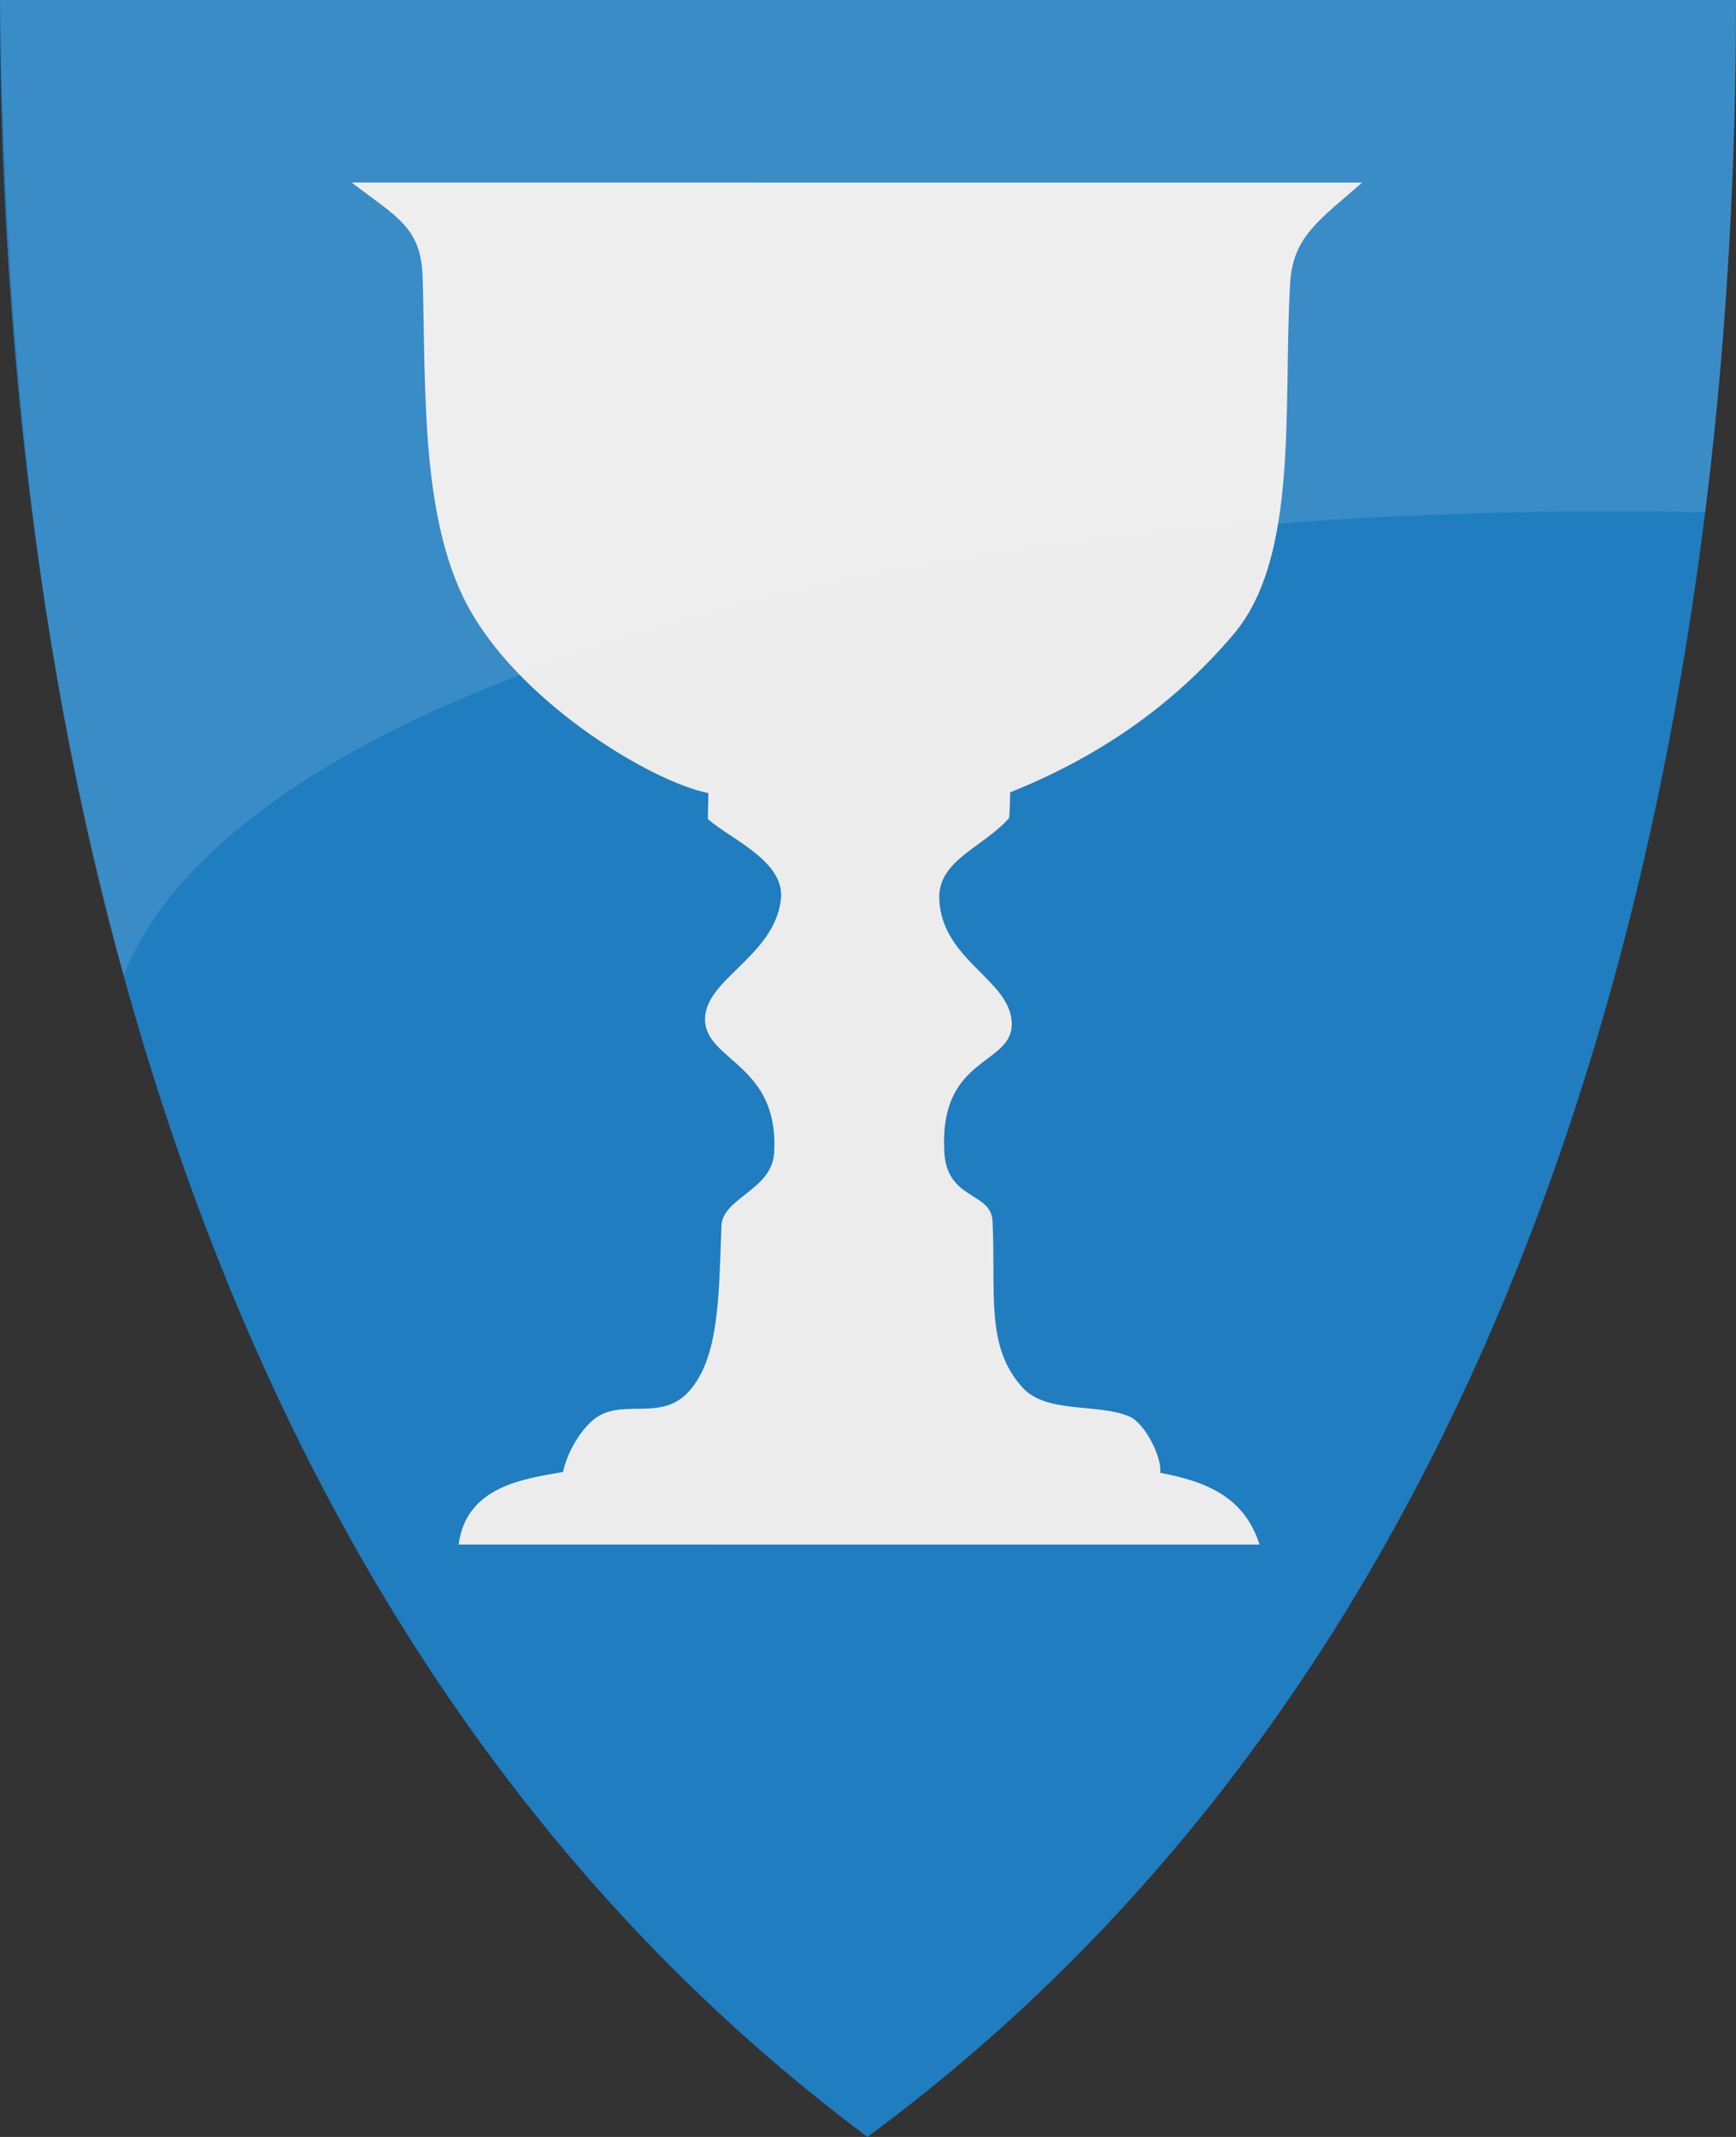
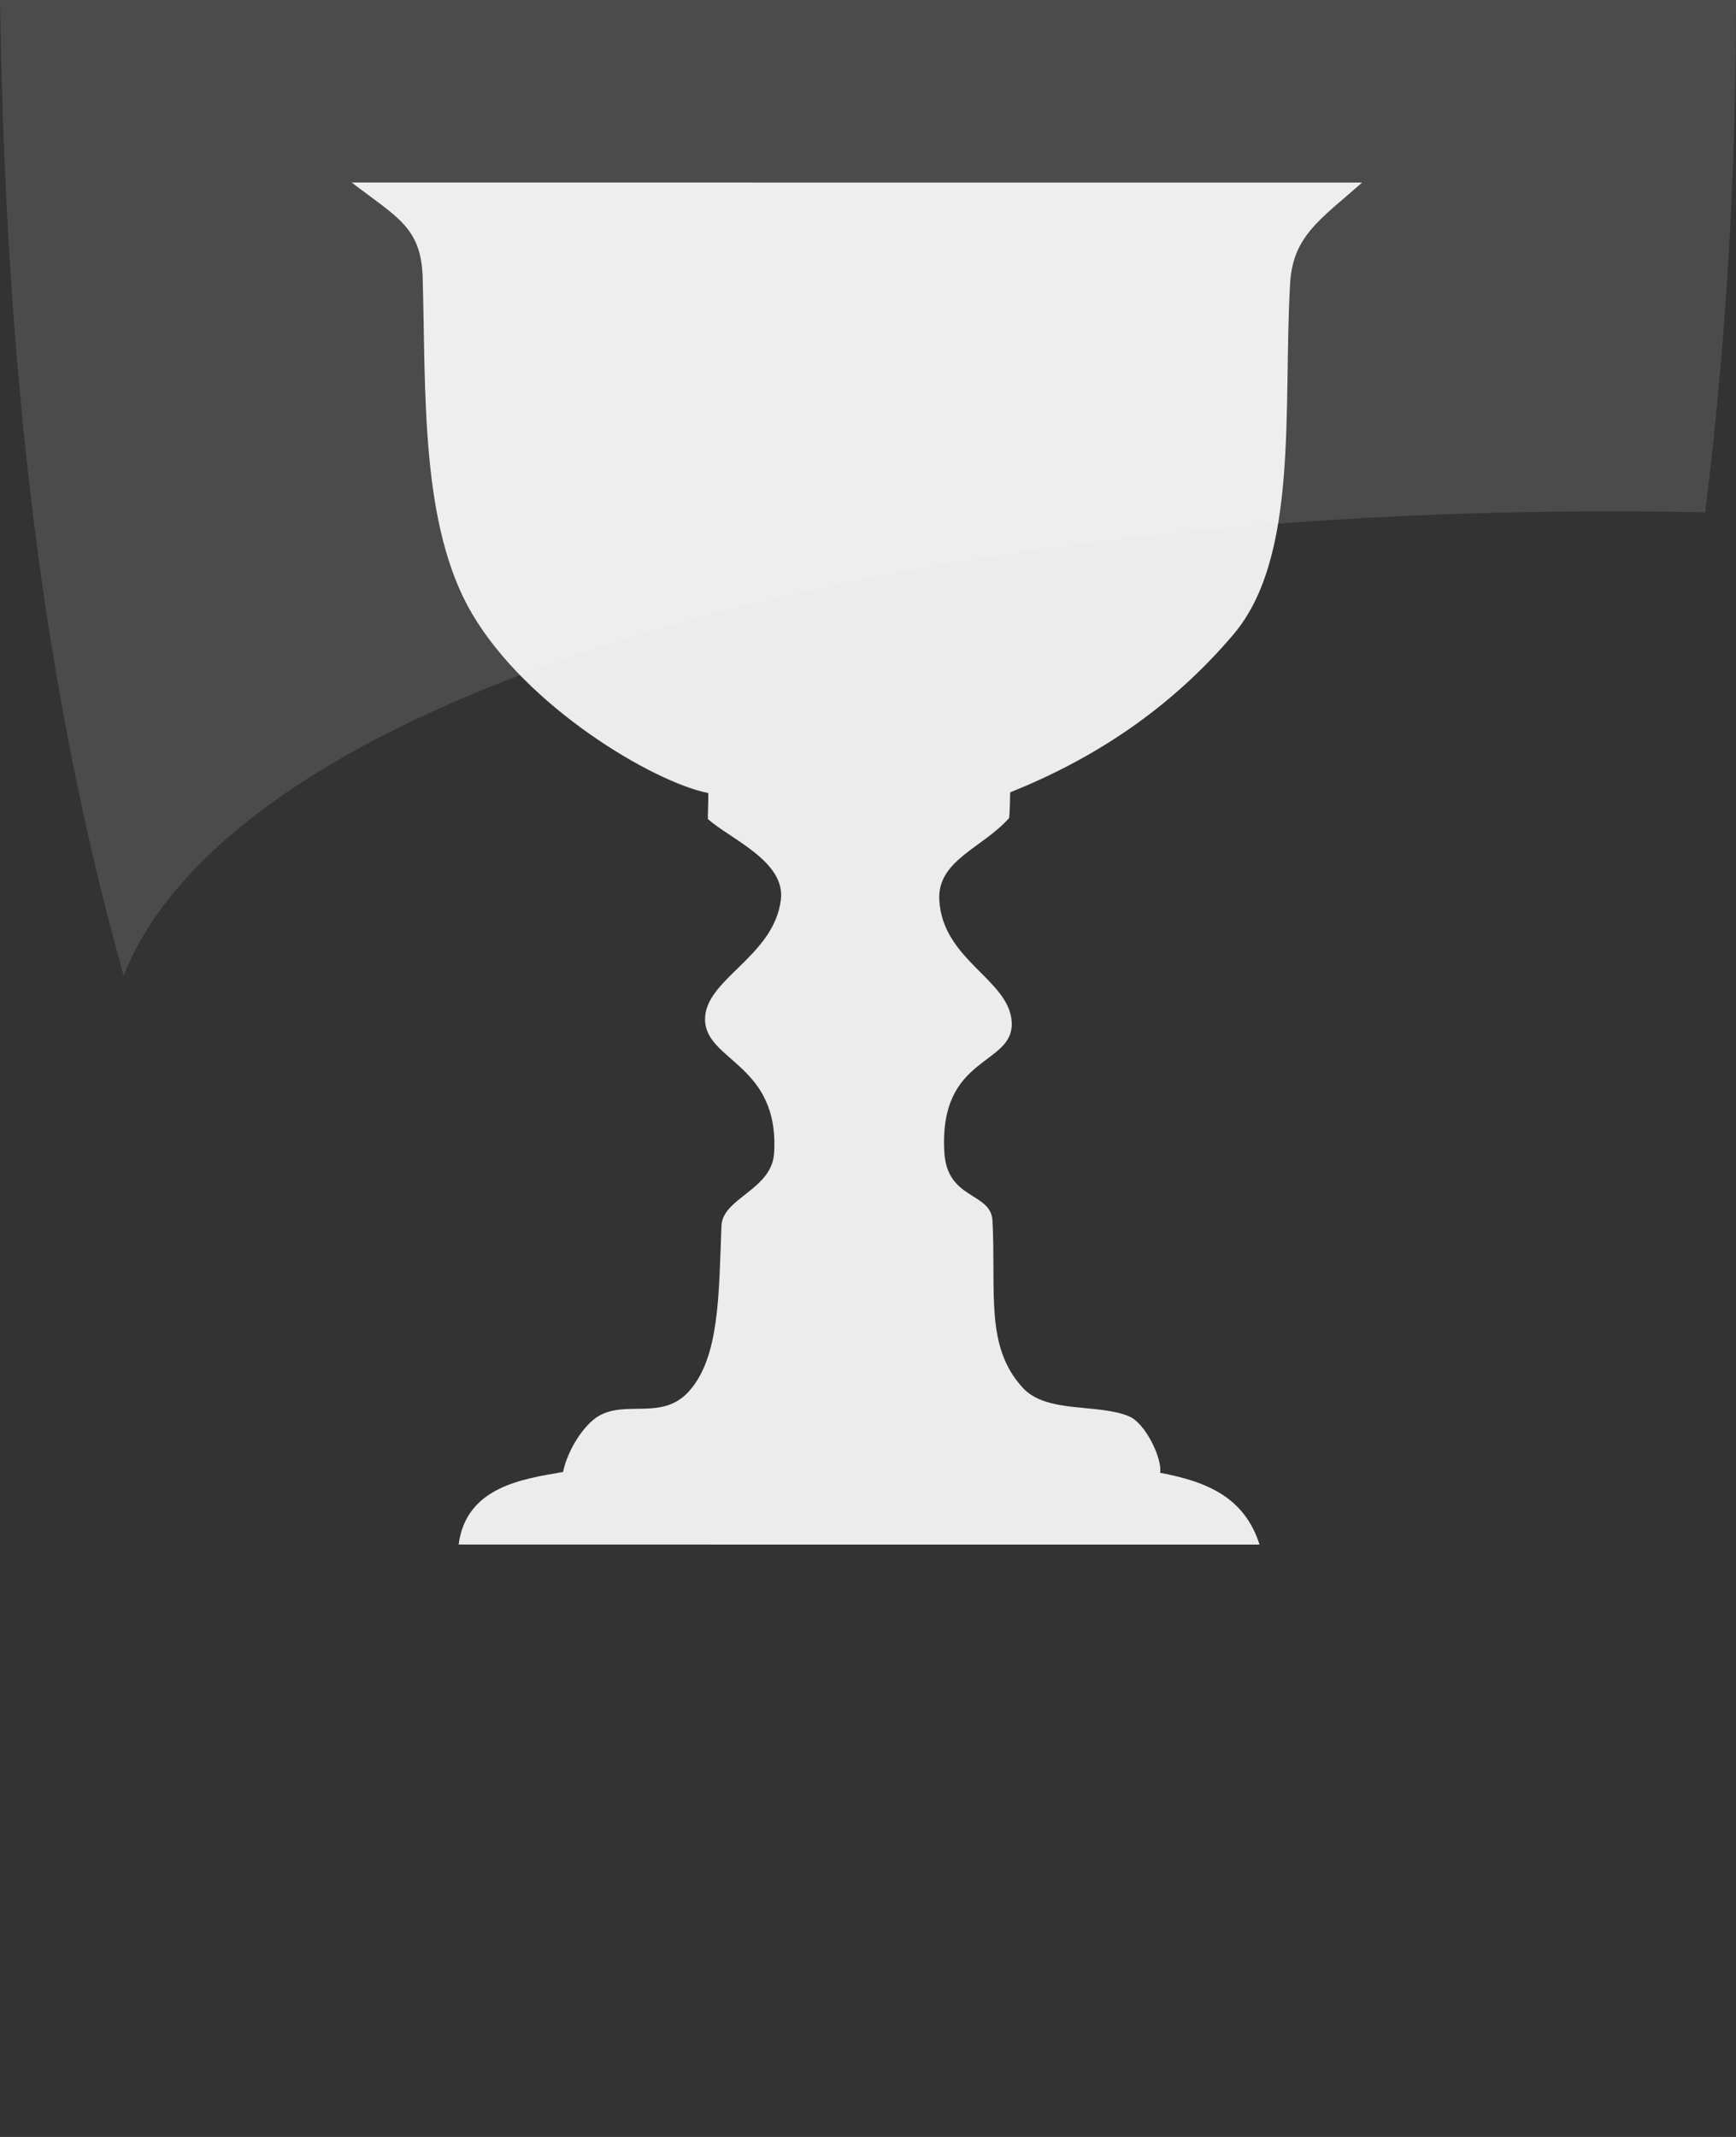
<svg xmlns="http://www.w3.org/2000/svg" version="1.1" width="390" height="480" id="svg4228">
  <rect width="100%" height="100%" fill="#333333" stroke="none" />
  <defs id="defs4232" />
-   <path d="M 0,0 C 130,0 260,0 390,0 389.99,114.998 370.786,350.147 194.888,479.998 20.791,350.089 0.081,115.022 0,0 z" id="path4240-0" style="color:#000000;fill:#207dbf;fill-opacity:1;fill-rule:nonzero;stroke:none;marker:none;visibility:visible;display:inline;overflow:visible;enable-background:accumulate" />
  <path d="m 103.03,346.939 c 1.705,-13.034 14.499,-14.746 23.453,-16.303 1.116,-5.205 4.822,-10.701 7.996,-12.563 6.242,-3.663 14.378,1.114 20.352,-5.615 6.792,-7.651 6.651,-21.474 7.246,-37.119 0.237,-6.239 11.301,-8.075 11.822,-16.271 1.274,-20.05 -15.362,-20.69 -15.508,-30 -0.144,-9.118 15.419,-14.087 17.034,-26.949 1.081,-8.612 -11.182,-13.558 -16.367,-18.114 -0.111,-0.098 0.105,-4.191 0.066,-5.864 C 146.54,175.606 118.29,158.721 106.017,137.797 94.415,118.017 95.692,88.384 94.958,62.415 94.637,51.089 89.313,48.886 79.004,40.996 l 227.002,0.016 c -9.652,8.481 -15.561,12.101 -16.176,22.675 -1.607,27.622 2.073,61.392 -12.743,78.835 -14.404,16.959 -31.636,28.035 -50.146,35.455 0,0 -0.089,5.597 -0.268,5.799 -5.918,6.676 -16.106,9.463 -15.657,18.342 0.685,13.548 15.762,17.91 16.271,27.458 0.53,9.926 -16.487,7.254 -15.127,29.364 0.654,10.624 10.471,8.794 10.805,15.254 0.837,16.192 -1.718,28.239 6.803,37.531 5.39,5.878 17.114,3.467 23.96,6.452 3.658,1.595 7.422,9.508 6.899,12.648 10.526,1.966 18.943,5.487 22.335,16.119 l -179.933,-0.007 z" id="path2827" style="fill:#ececec;stroke:none" />
  <path d="m 0,0 c 130,0 260,0 390,0 -0.003,31.068 -1.406,70.905 -6.922,115.067 C 196.9,111.325 52.401,156.495 27.785,219.14 7.711,147.877 1.149,73.779 0,0 z" id="path4240-0-3" style="opacity:0.12;fill:#ffffff;fill-opacity:1;stroke:none" />
</svg>